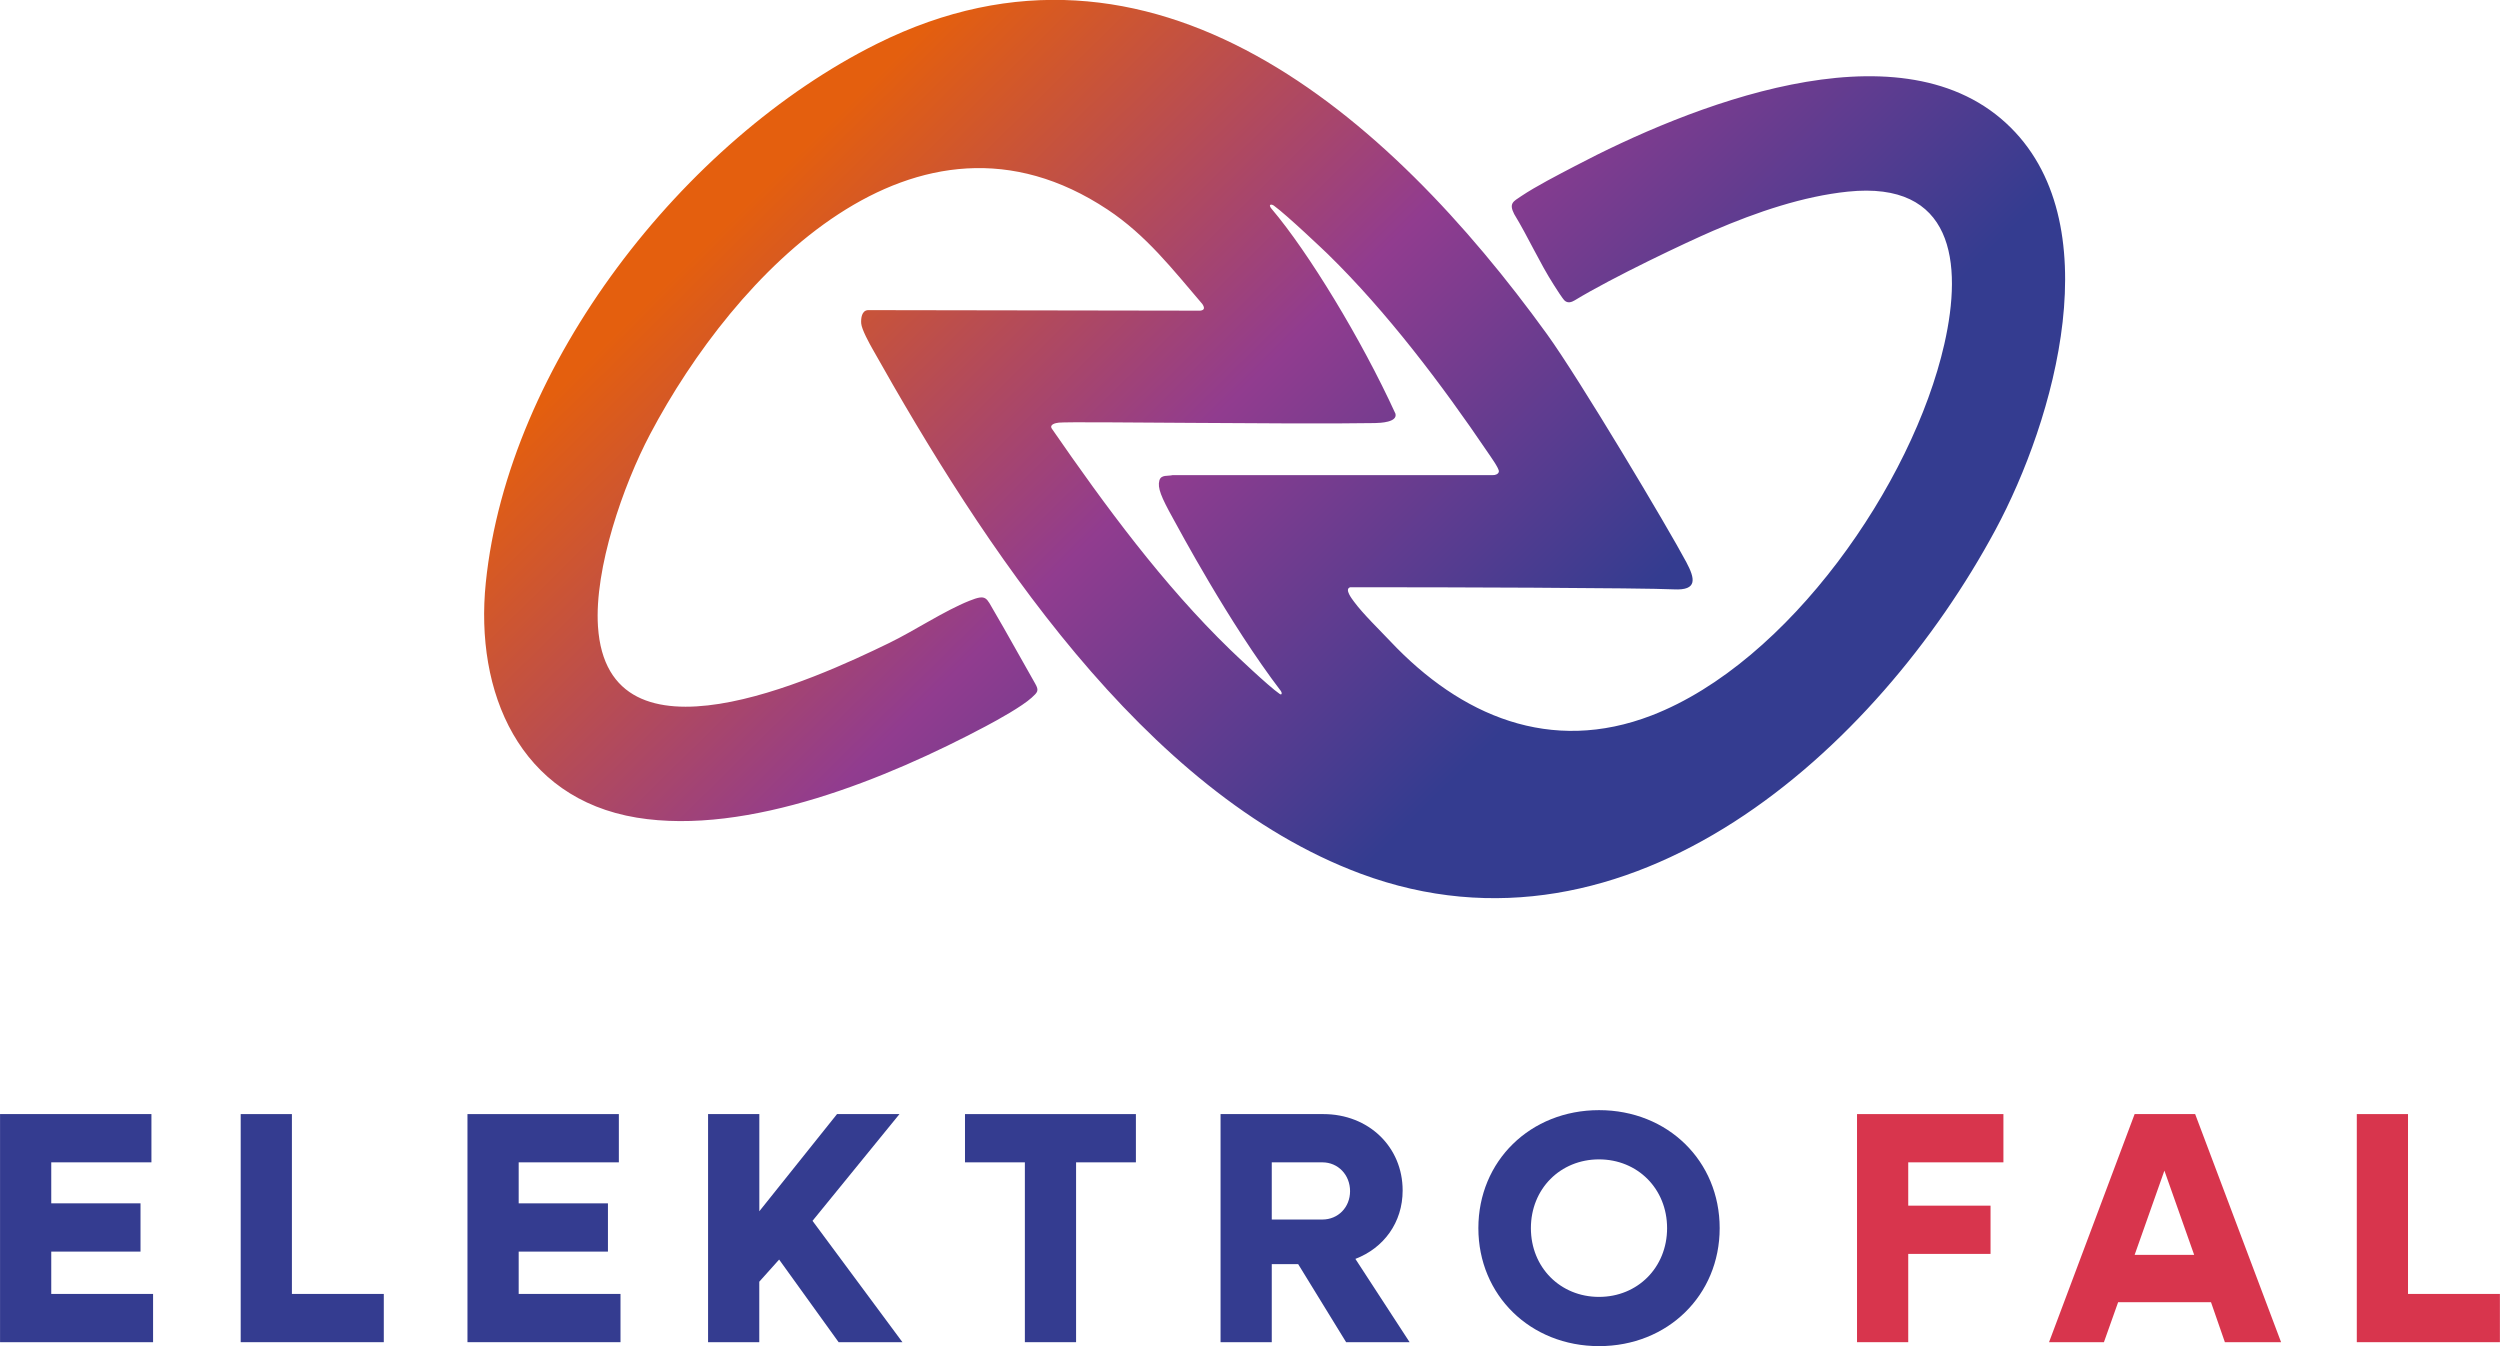
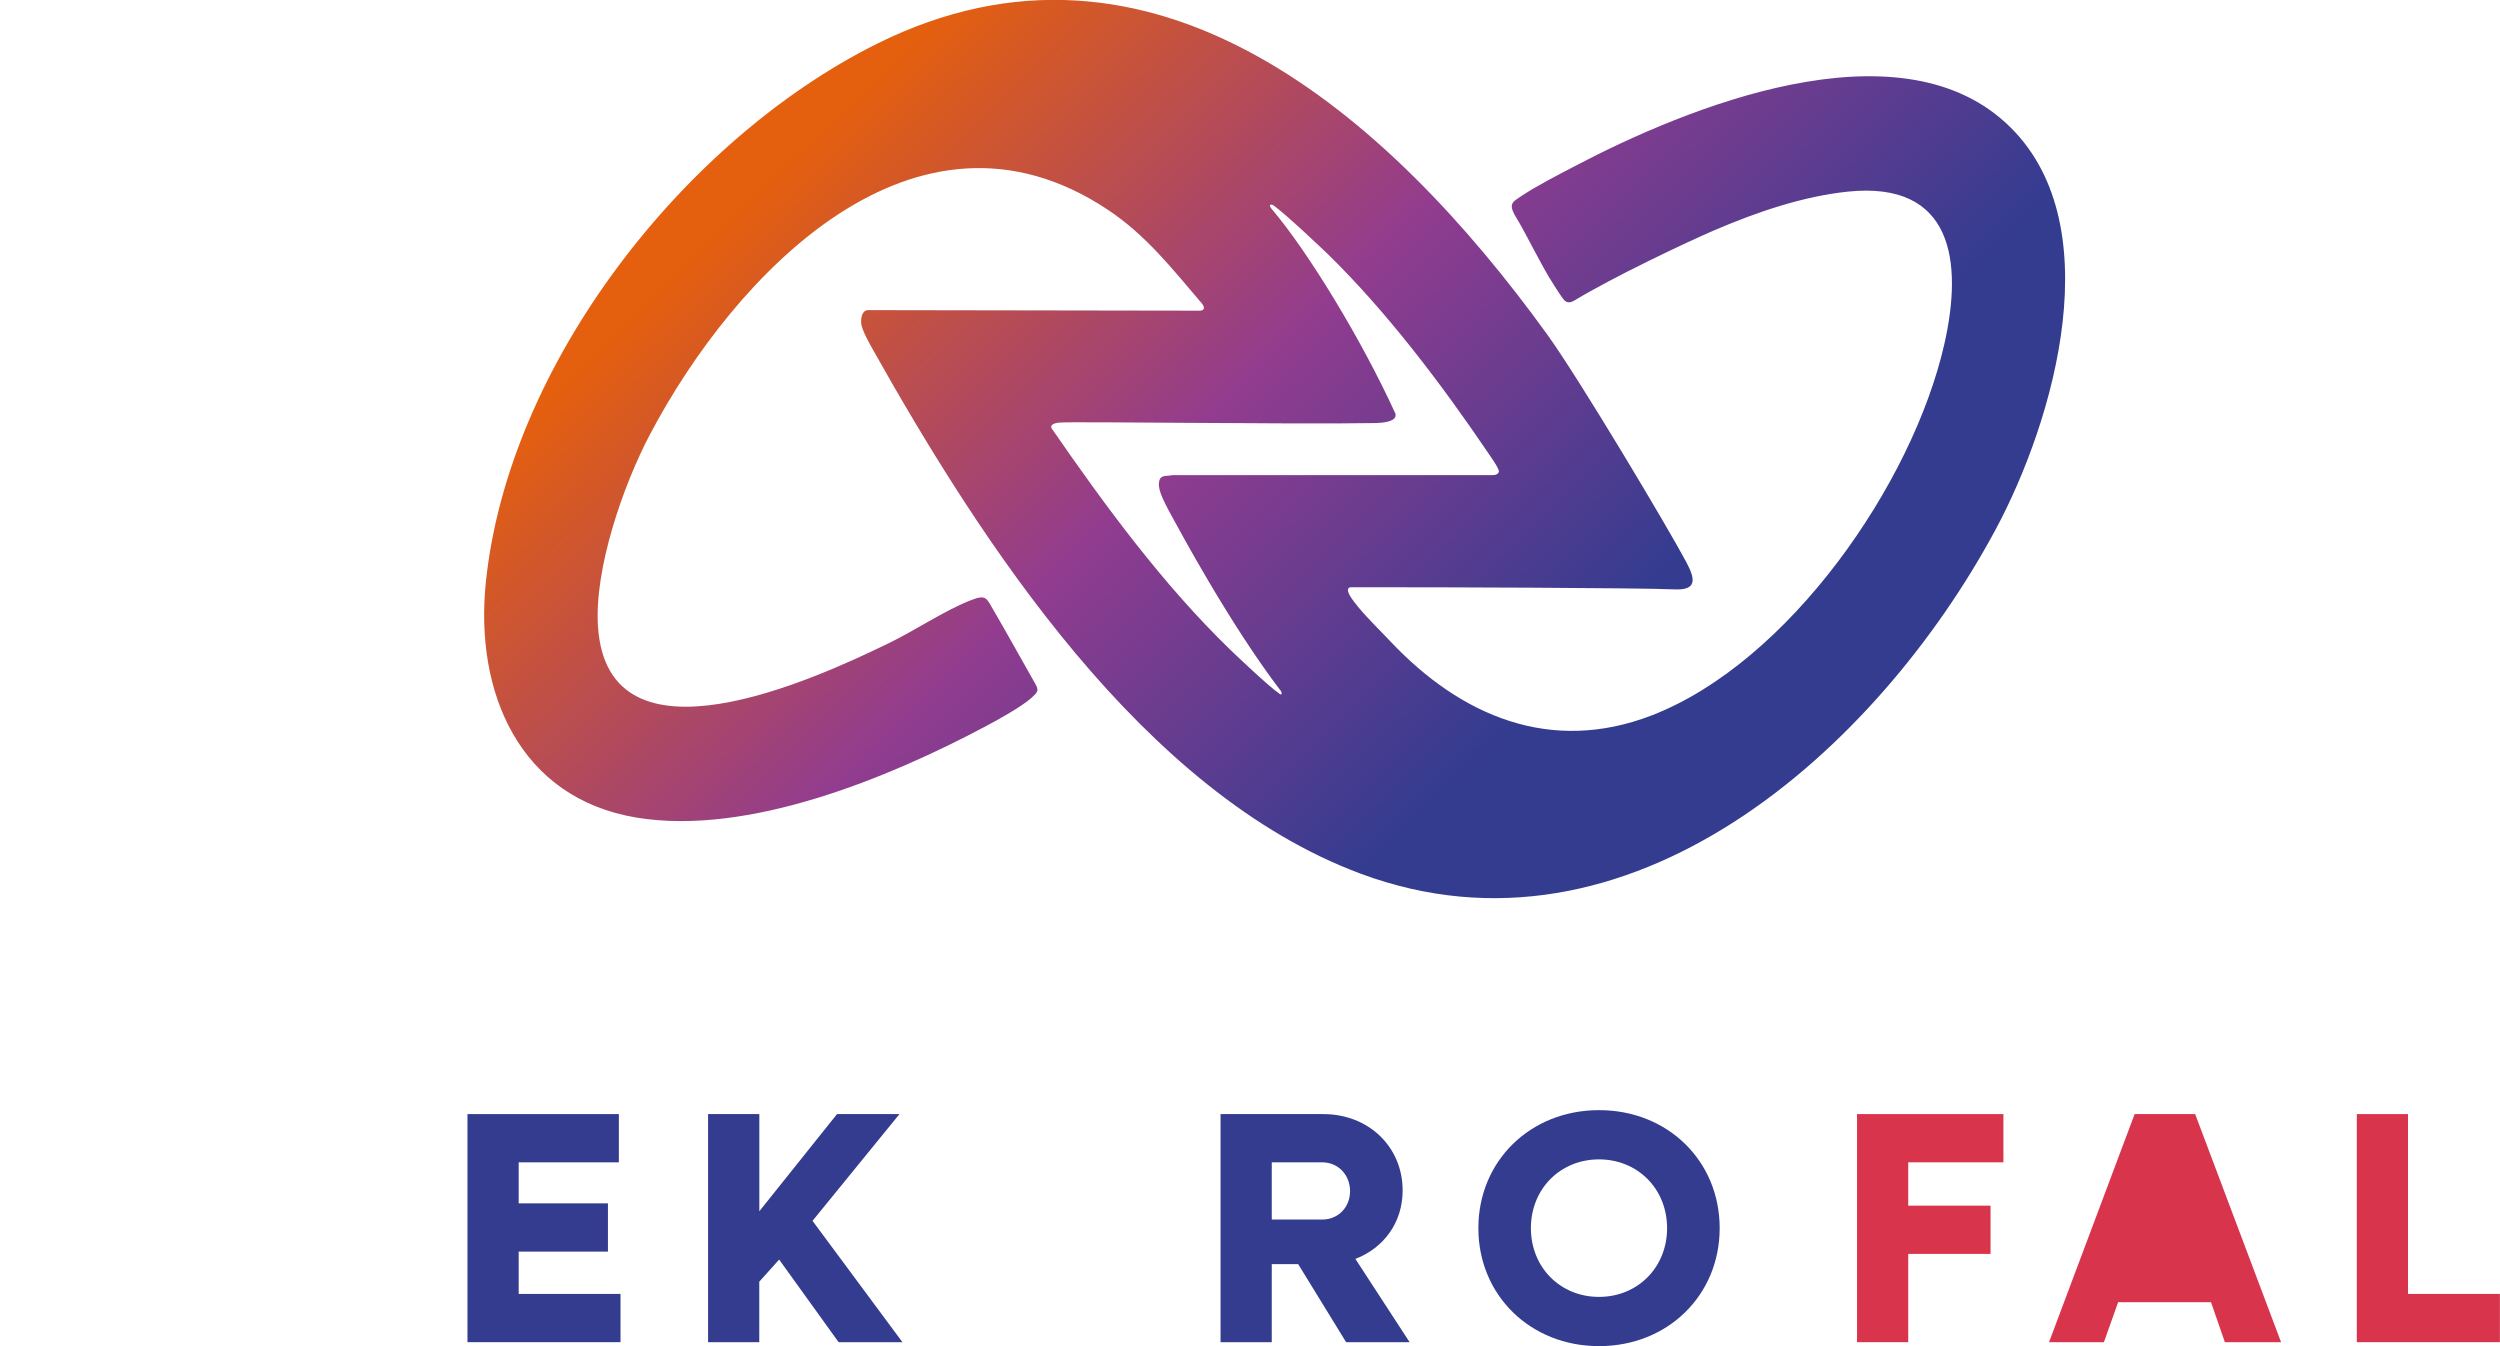
<svg xmlns="http://www.w3.org/2000/svg" id="Ebene_1" width="160.85mm" height="86.61mm" viewBox="0 0 455.94 245.51">
  <defs>
    <style>.cls-1{fill:#343c90;}.cls-2{fill:#d8354d;}.cls-3{fill:url(#Unbenannter_Verlauf_12);}</style>
    <linearGradient id="Unbenannter_Verlauf_12" x1="162.72" y1="10.93" x2="278.81" y2="128.69" gradientUnits="userSpaceOnUse">
      <stop offset="0" stop-color="#e45f0e" />
      <stop offset=".53" stop-color="#913c8f" />
      <stop offset="1" stop-color="#343c90" />
    </linearGradient>
  </defs>
  <path class="cls-3" d="M253.57,116.97c12.82,13.59,29.21,20.64,47.68,13.5,24.96-9.65,47.56-42.21,53.35-67.7,3.42-15.03,1.59-29.81-17.6-27.82-8.09.84-16.53,3.68-24.54,7.13-5.01,2.16-18.31,8.47-25.26,12.69-.55.33-1.25.59-1.84.06-.41-.38-1.6-2.27-1.98-2.87-2.62-4.09-4.69-8.75-7.23-12.92-1.01-1.98-.14-2.3,1.26-3.25,2.76-1.85,6.77-3.9,9.78-5.48,20.55-10.81,58.6-26.24,78.62-7.9,19.44,17.8,8.84,54.3-1.9,74.25-21.62,40.17-66.85,80.89-115.77,62.68-39.7-14.78-69.14-60.32-89.03-95.72-.58-1.02-1.97-3.56-2.05-4.62-.07-.94.08-2.38,1.25-2.44l60.58.1c.86-.1.8-.58.39-1.21-5.45-6.36-10.21-12.53-17.29-17.23-35.03-23.24-68.06,11.83-83.43,40.96-4.92,9.32-10.2,24.53-9.51,35.08,1.78,27.03,39.61,9.58,53.09,3.02,4.67-2.27,10.05-5.87,14.66-7.71,3.15-1.26,3.04-.56,4.54,1.98,1.83,3.09,5.63,9.96,7.45,13.13.74,1.29.45,1.57-.65,2.57-1.78,1.61-6.14,4.03-8.43,5.24-17.72,9.41-43.29,19.98-63.6,16.63-21.4-3.54-29.56-22.86-27.52-42.85,4.06-39.77,36.1-80.74,71.35-98.29,50.22-25,93.3,13.01,122.19,52.96,5.93,8.2,22.11,35.37,25.41,41.58,1.6,3.01,2.1,5.19-2.26,4.97-5.32-.27-43.96-.42-59.06-.38-1.07.34.34,2.1.72,2.63,1.59,2.17,4.73,5.22,6.61,7.21ZM233.64,126.08c-9.51-12.45-18.81-29.92-19.67-31.46-2.24-4.03-2.89-5.66-2.53-6.99.31-1.12,1.57-.75,2.43-.98h58.39c.42.04,1.05-.19,1.1-.66.06-.56-1.6-2.85-2.01-3.46-8.42-12.44-18.44-25.68-29.17-36.17-.55-.53-7.46-7.12-9.86-8.86-.22-.16-.55-.25-.67-.12-.17.19.16.59.27.72,6.65,7.83,16.37,23.77,22.58,37.36.38,1.55-2.72,1.68-3.76,1.7-15.63.27-54.77-.34-57.63-.08-.62.06-1.81.34-1.26,1.13,9.7,14.04,20.25,28.41,32.54,40.31.58.56,6.92,6.62,8.99,8.04.43.29.45-.21.25-.47Z" />
-   <path class="cls-1" d="M0,203.19h27.61v8.8H9.34v7.48h16.28v8.8H9.34v7.72h18.57v8.8H0v-41.6Z" />
-   <path class="cls-1" d="M43.89,203.19h9.34v32.8h16.76v8.8h-26.1v-41.6Z" />
  <path class="cls-1" d="M85.25,203.19h27.61v8.8h-18.27v7.48h16.28v8.8h-16.28v7.72h18.57v8.8h-27.91v-41.6Z" />
  <path class="cls-1" d="M129.14,203.19h9.34v17.72l14.17-17.72h11.39l-15.86,19.47,16.4,22.13h-11.64l-10.85-15.07-3.62,4.04v11.03h-9.34v-41.6Z" />
-   <path class="cls-1" d="M186.9,211.99h-10.91v-8.8h31.17v8.8h-10.91v32.8h-9.34v-32.8Z" />
  <path class="cls-1" d="M222.59,203.19h18.75c8.26,0,14.47,5.97,14.47,13.93,0,5.85-3.44,10.49-8.62,12.48l9.89,15.19h-11.58l-8.74-14.23h-4.82v14.23h-9.34v-41.6ZM231.94,211.99v10.43h9.22c2.89,0,5.06-2.23,5.06-5.18s-2.17-5.25-5.06-5.25h-9.22Z" />
  <path class="cls-1" d="M269.62,223.99c0-12.24,9.47-21.52,22.01-21.52s22,9.28,22,21.52-9.47,21.52-22,21.52-22.01-9.28-22.01-21.52ZM304.04,223.99c0-7.17-5.37-12.54-12.42-12.54s-12.42,5.37-12.42,12.54,5.37,12.54,12.42,12.54,12.42-5.37,12.42-12.54Z" />
  <path class="cls-2" d="M338.67,203.19h26.71v8.8h-17.36v7.9h15.01v8.8h-15.01v16.1h-9.34v-41.6Z" />
-   <path class="cls-2" d="M389.32,203.19h11.03l15.67,41.6h-10.25l-2.53-7.29h-16.94l-2.59,7.29h-10.01l15.61-41.6ZM400.17,228.87l-5.43-15.37-5.43,15.37h10.85Z" />
+   <path class="cls-2" d="M389.32,203.19h11.03l15.67,41.6h-10.25l-2.53-7.29h-16.94l-2.59,7.29h-10.01l15.61-41.6ZM400.17,228.87h10.85Z" />
  <path class="cls-2" d="M429.83,203.19h9.34v32.8h16.76v8.8h-26.1v-41.6Z" />
</svg>